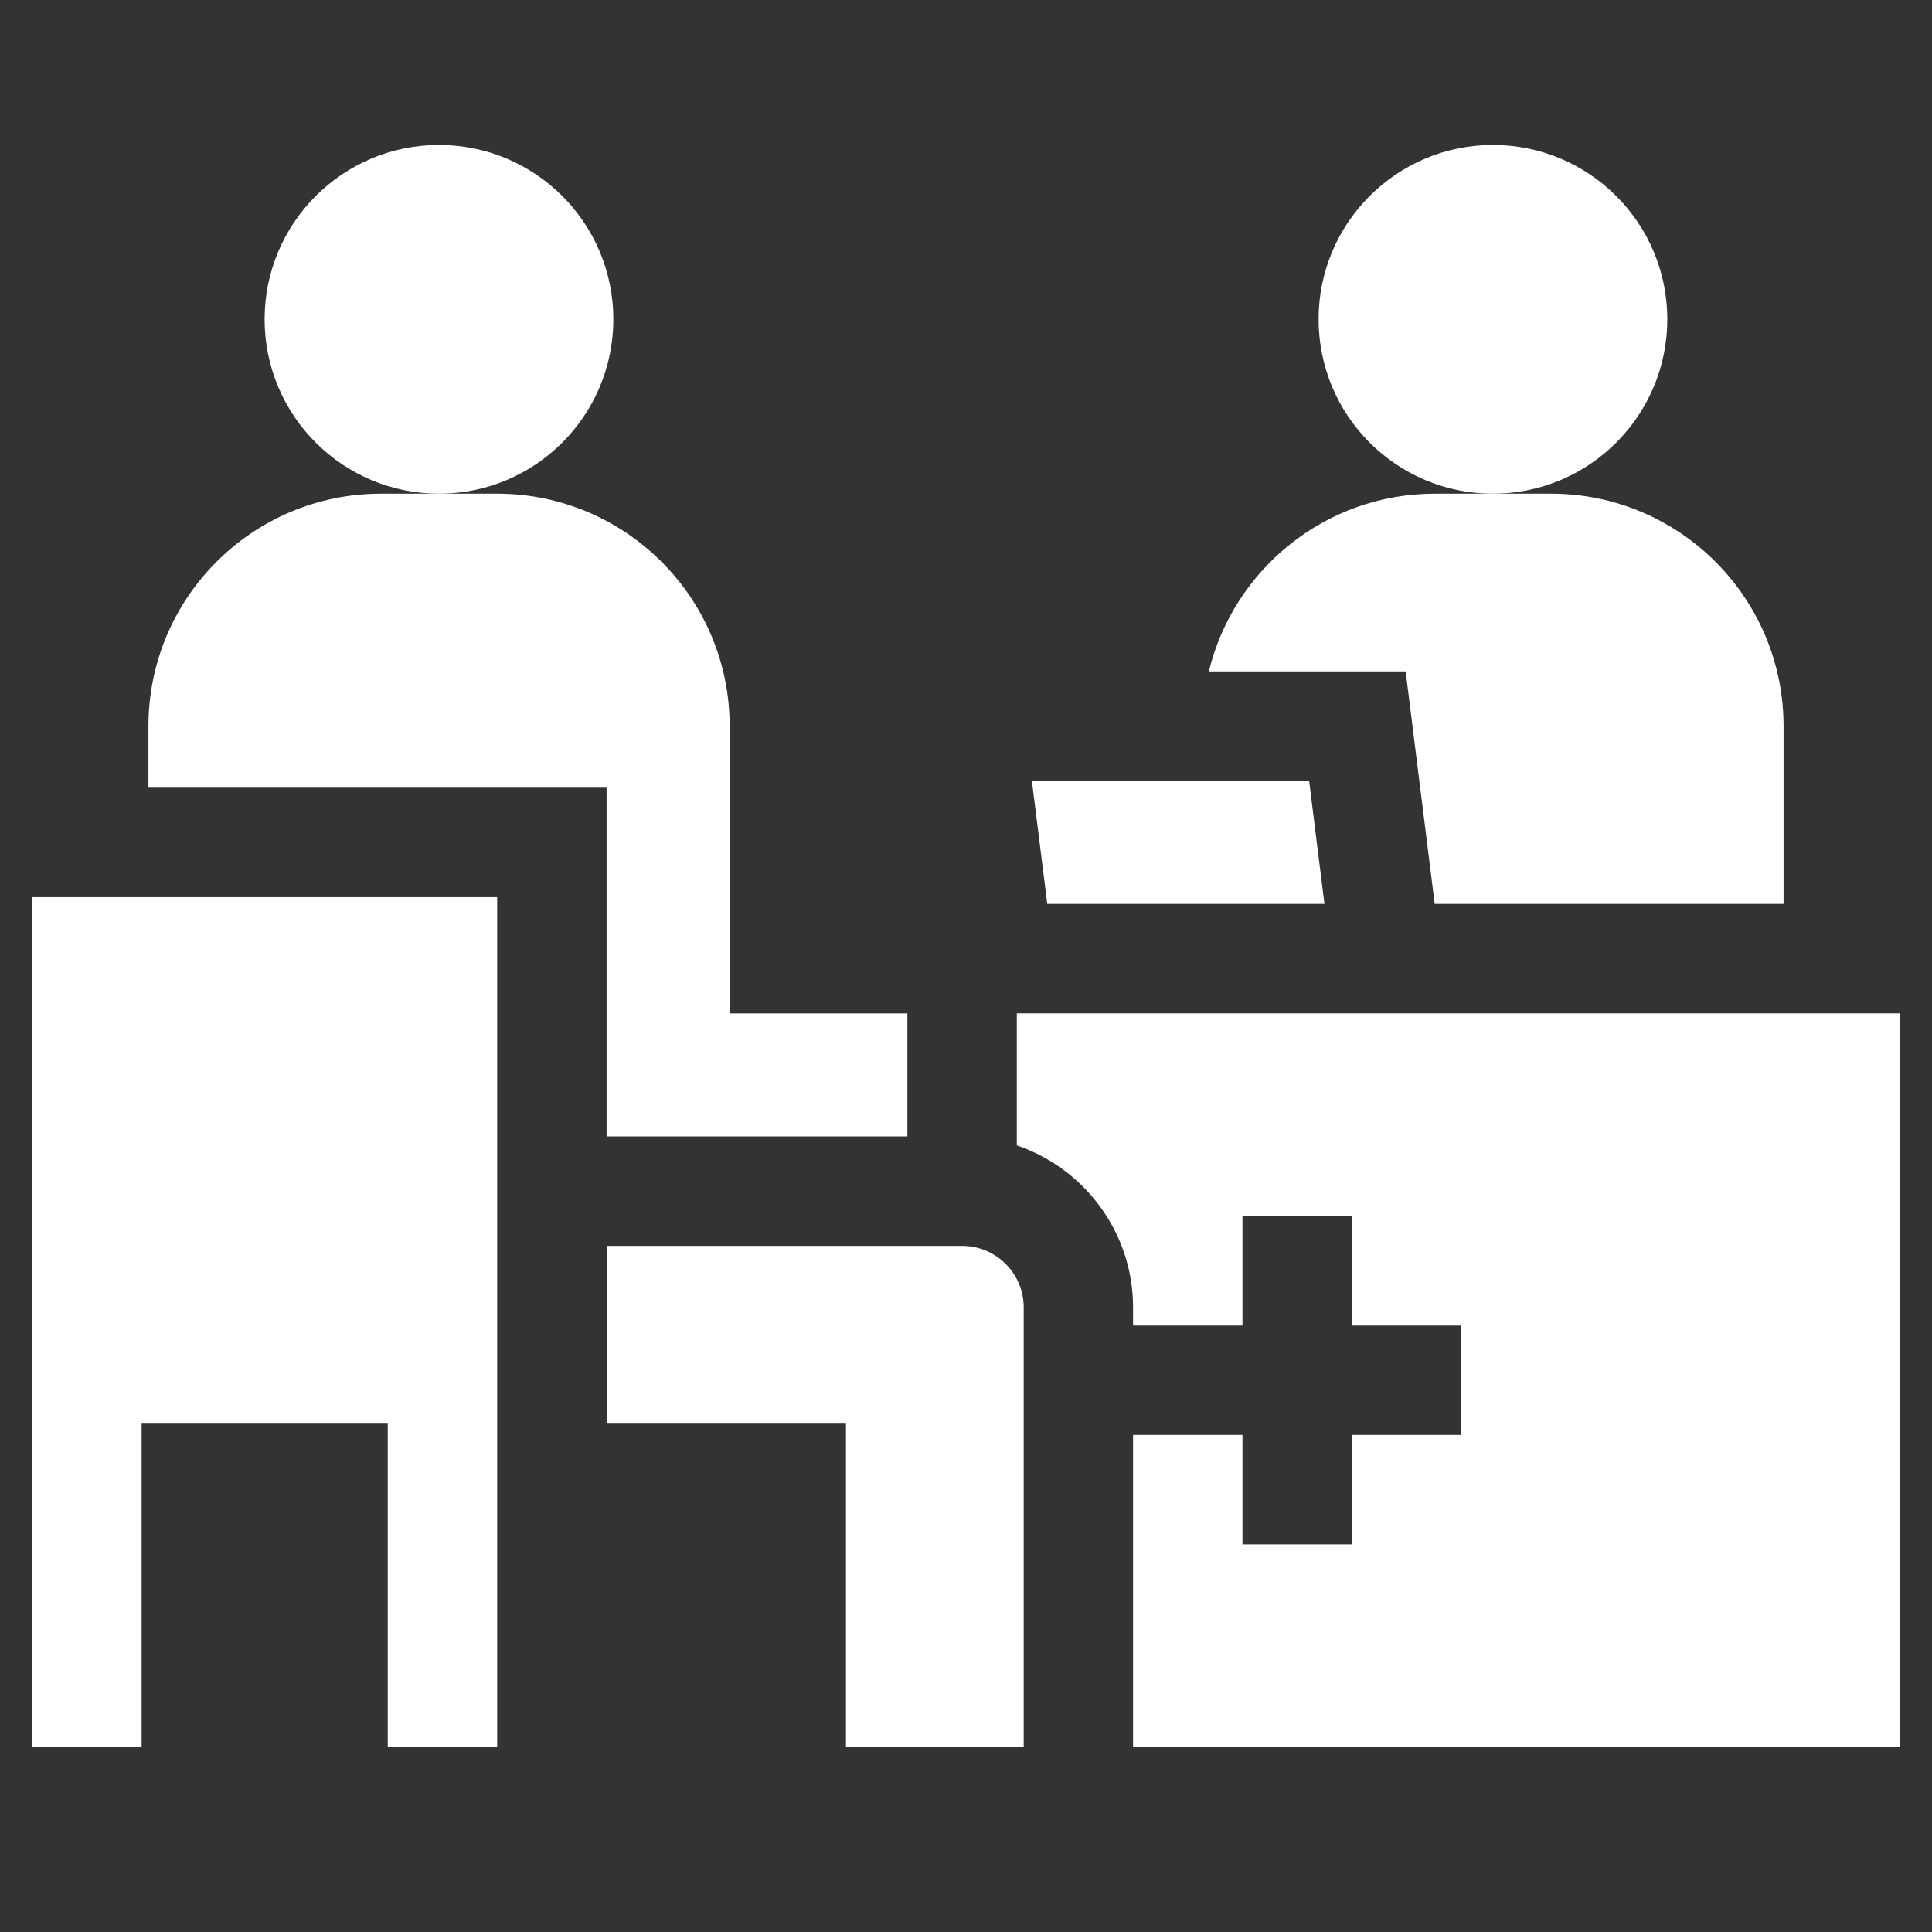
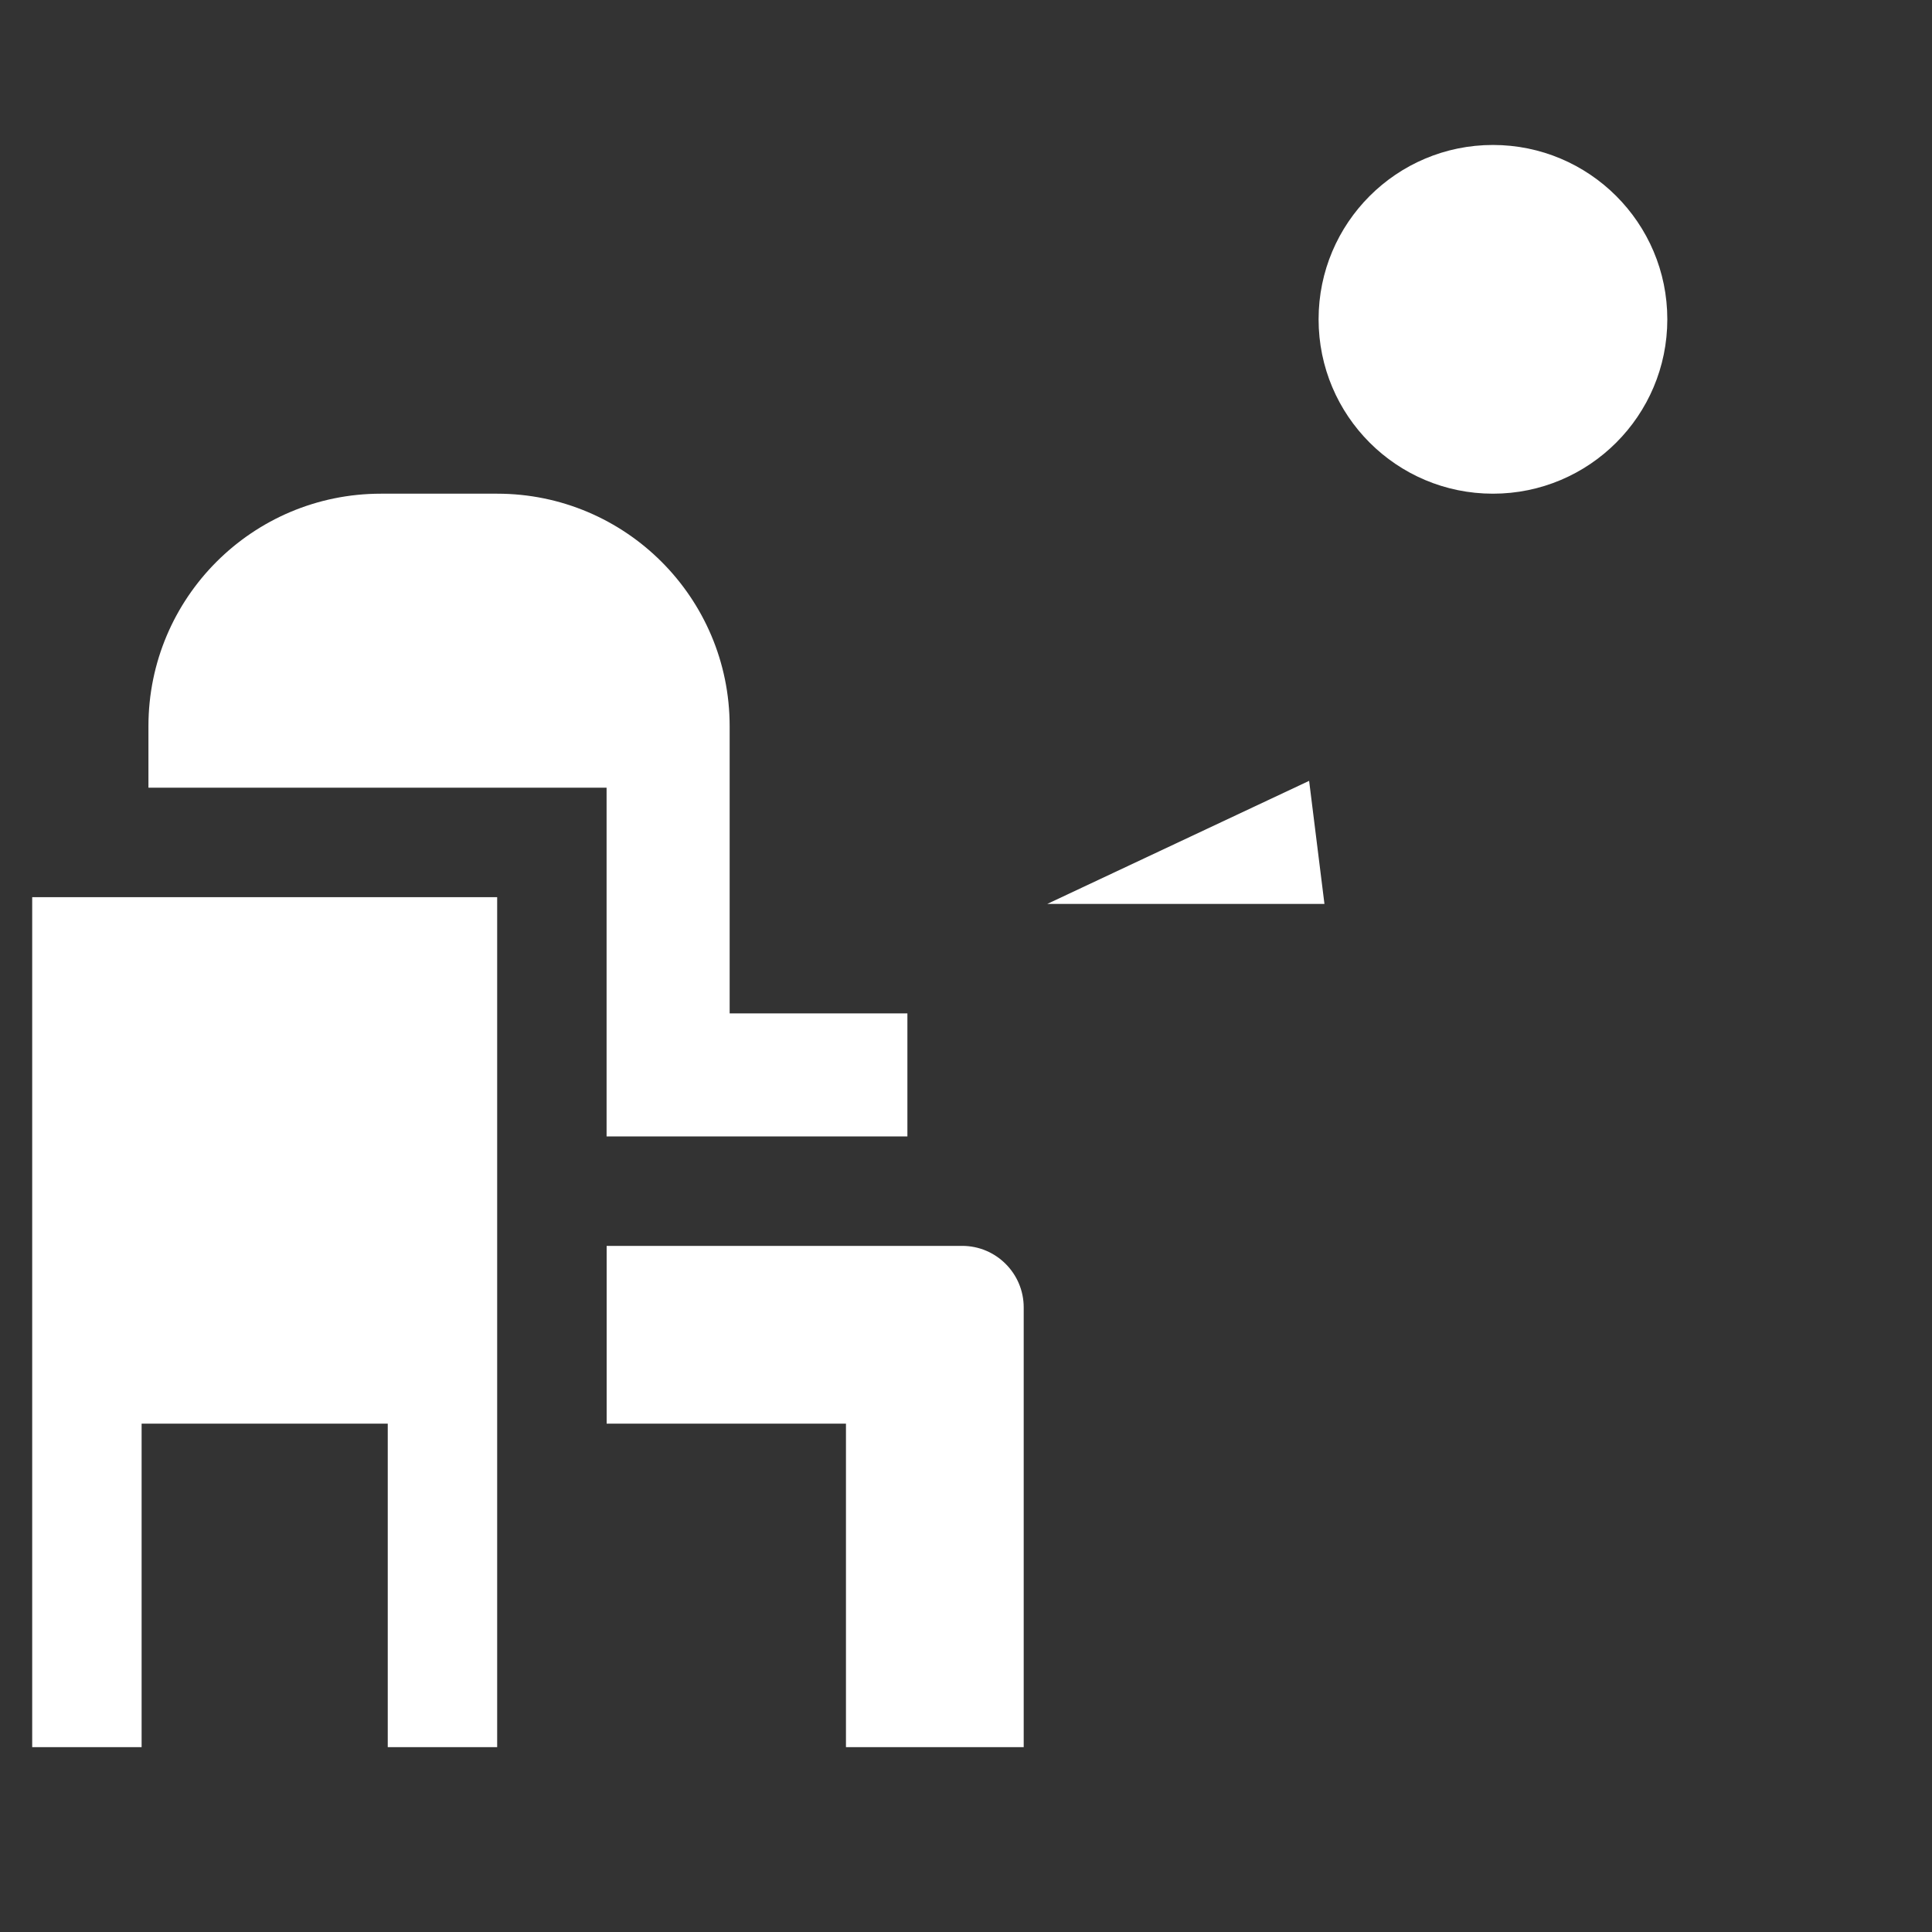
<svg xmlns="http://www.w3.org/2000/svg" width="30" height="30" viewBox="0 0 30 30" fill="none">
  <rect x="0" y="0" width="30" height="30" fill="#333333" stroke="none" />
  <g clip-path="url(#clip0_3918_1418)">
    <path d="M9.419 17.646H14.09V15.736H11.33V11.276C11.33 9.282 9.713 7.666 7.72 7.666H6.817H5.915C3.921 7.666 2.305 9.282 2.305 11.276V12.231H9.419V17.646H9.419Z" fill="white" />
    <path d="M14.941 19.346H9.42V22.106H13.136V27.13H15.896V20.301C15.896 19.774 15.467 19.346 14.941 19.346Z" fill="white" />
-     <path d="M15.789 17.786C16.837 18.142 17.594 19.134 17.594 20.301V20.583H19.293V18.884H20.992V20.583H22.692V22.282H20.992V23.981H19.293V22.282H17.594V27.13H29.5V15.735H15.789V17.786Z" fill="white" />
-     <path d="M22.278 14.036H27.695V11.276C27.695 9.282 26.079 7.666 24.085 7.666H23.182H22.28C20.579 7.666 19.154 8.843 18.771 10.426H21.827L22.278 14.036Z" fill="white" />
    <path d="M23.182 7.666C24.677 7.666 25.89 6.454 25.89 4.958C25.89 3.463 24.677 2.251 23.182 2.251C21.687 2.251 20.475 3.463 20.475 4.958C20.475 6.454 21.687 7.666 23.182 7.666Z" fill="white" />
-     <path d="M6.817 7.666C8.312 7.666 9.524 6.454 9.524 4.958C9.524 3.463 8.312 2.251 6.817 2.251C5.322 2.251 4.109 3.463 4.109 4.958C4.109 6.454 5.322 7.666 6.817 7.666Z" fill="white" />
-     <path d="M20.566 14.036L20.328 12.125H16.023L16.262 14.036H20.566Z" fill="white" />
+     <path d="M20.566 14.036L20.328 12.125L16.262 14.036H20.566Z" fill="white" />
    <path d="M7.72 13.931H0.5V27.13H2.199V22.106H6.021V27.13H7.72V13.931Z" fill="white" />
  </g>
  <defs>
    <clipPath id="clip0_3918_1418">
      <rect width="29" height="29" fill="white" transform="translate(0.5 0.19)" />
    </clipPath>
  </defs>
</svg>